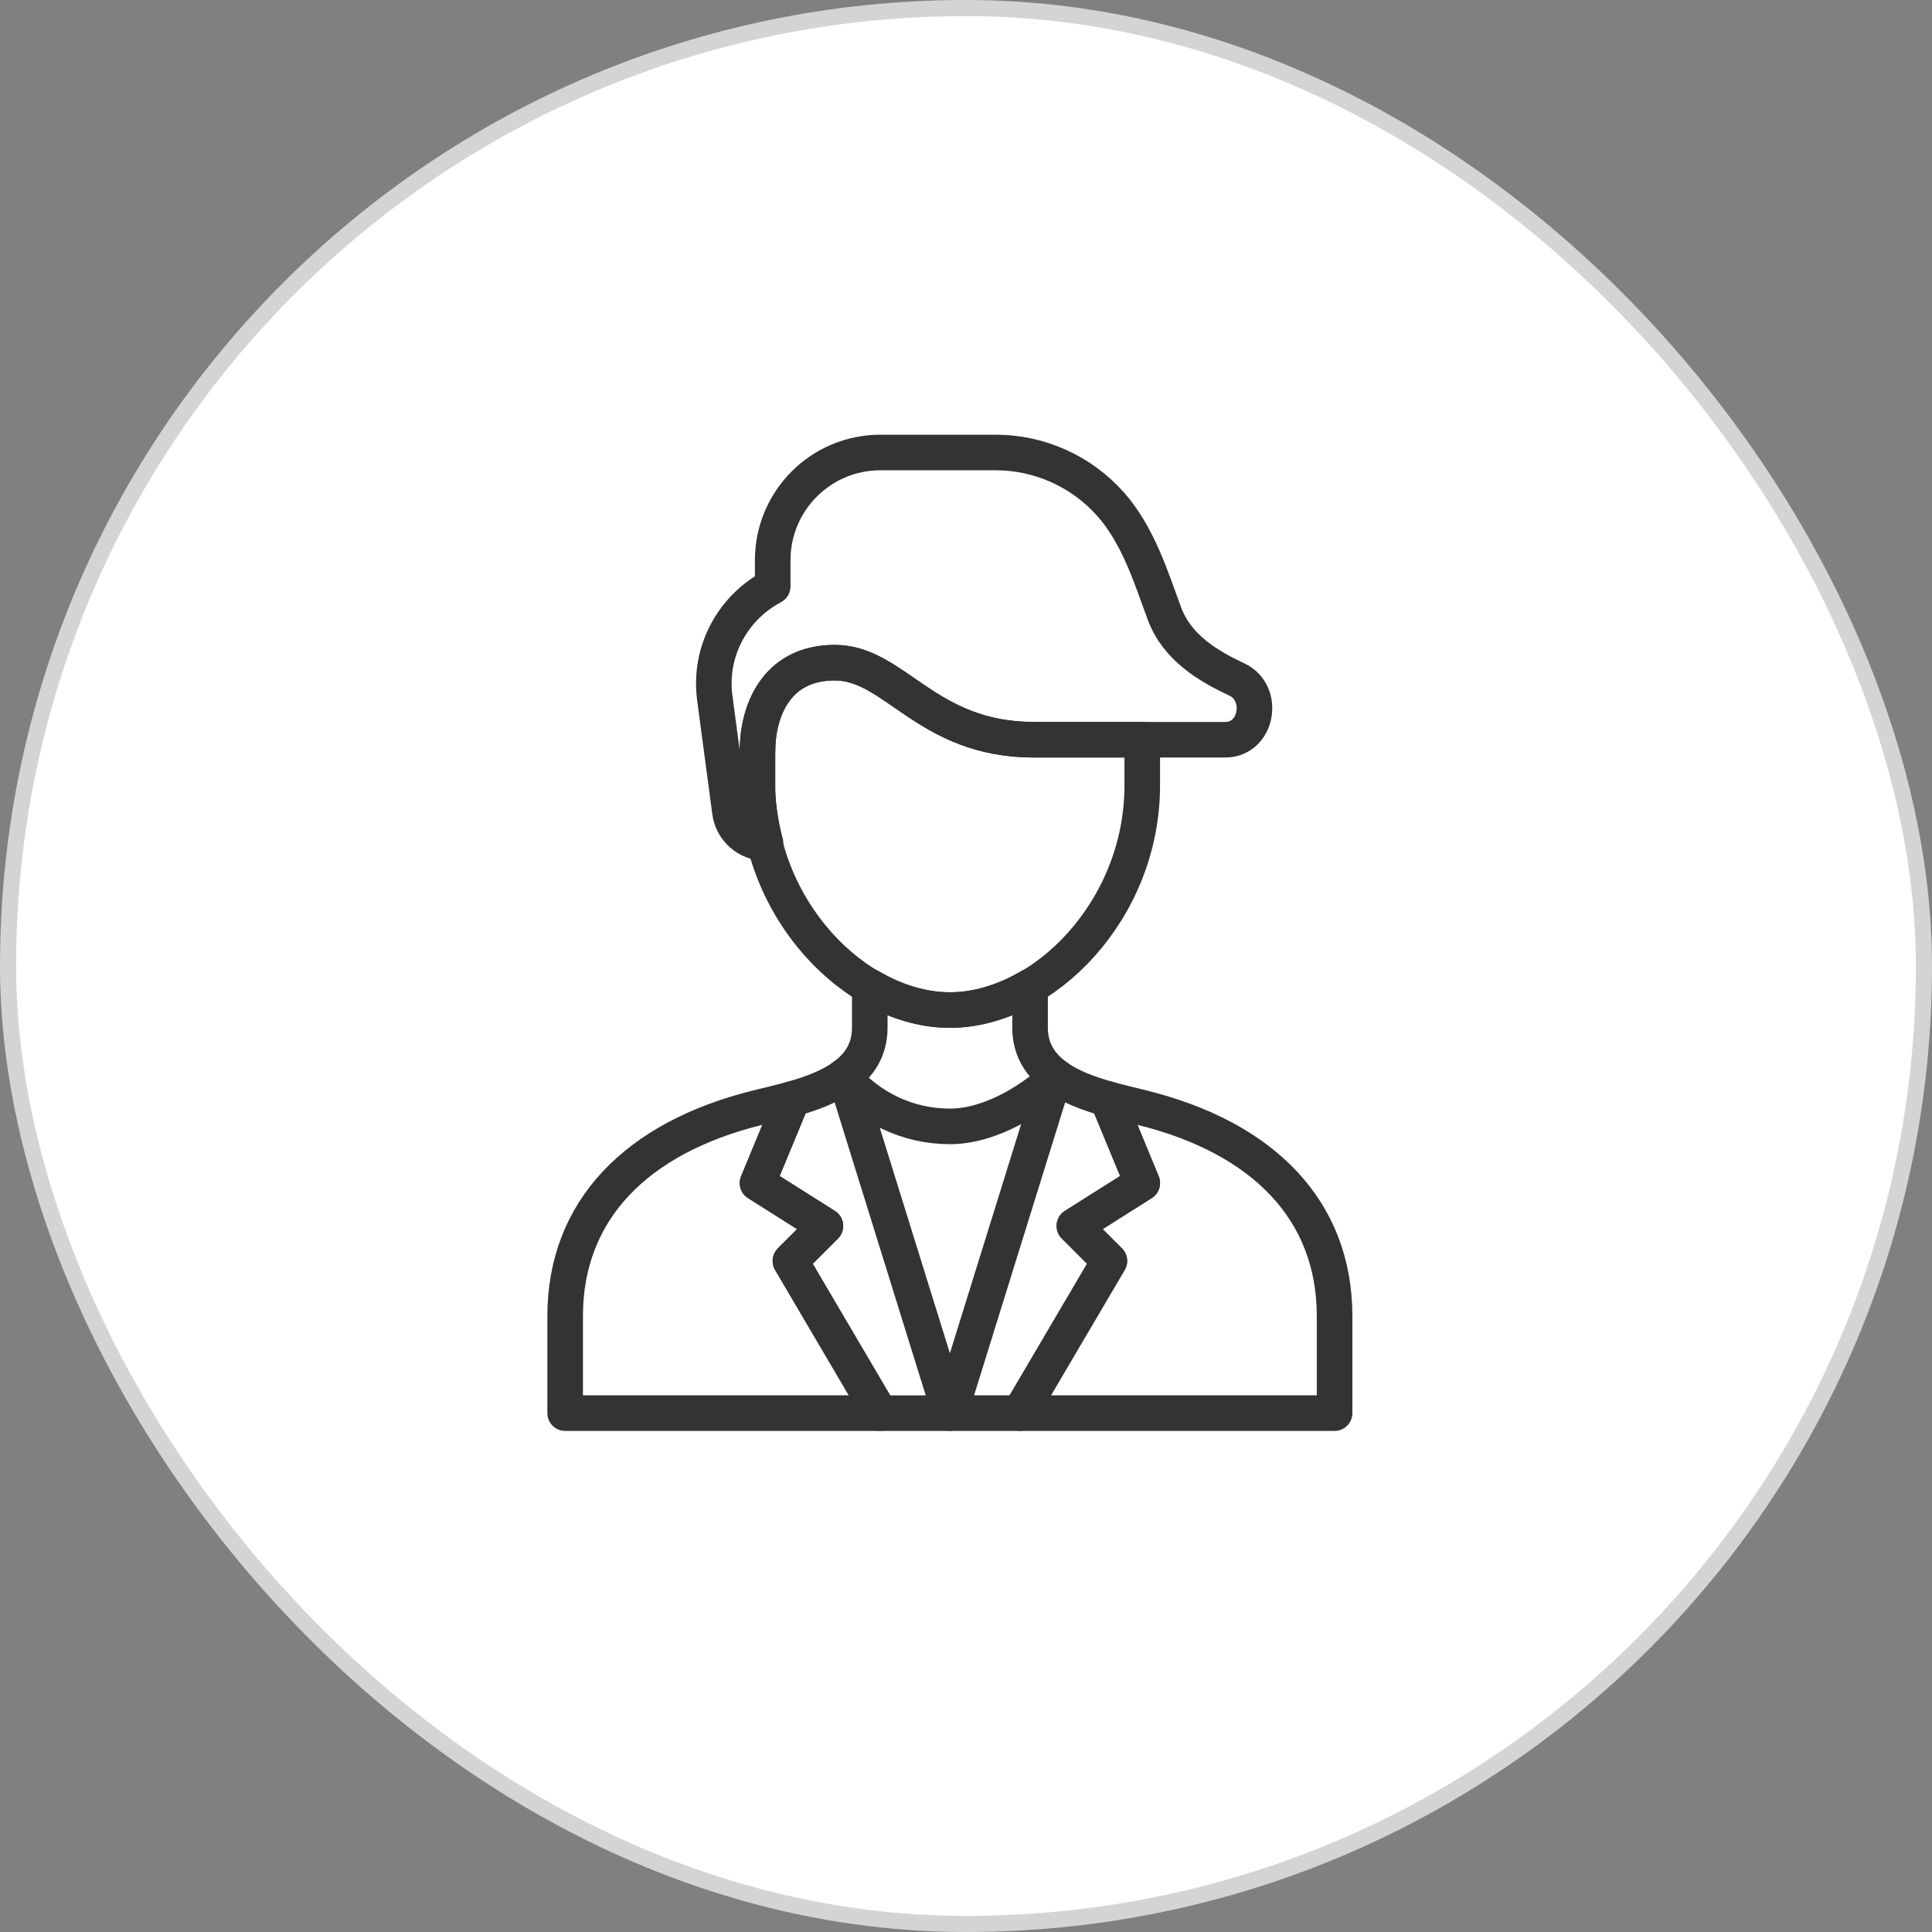
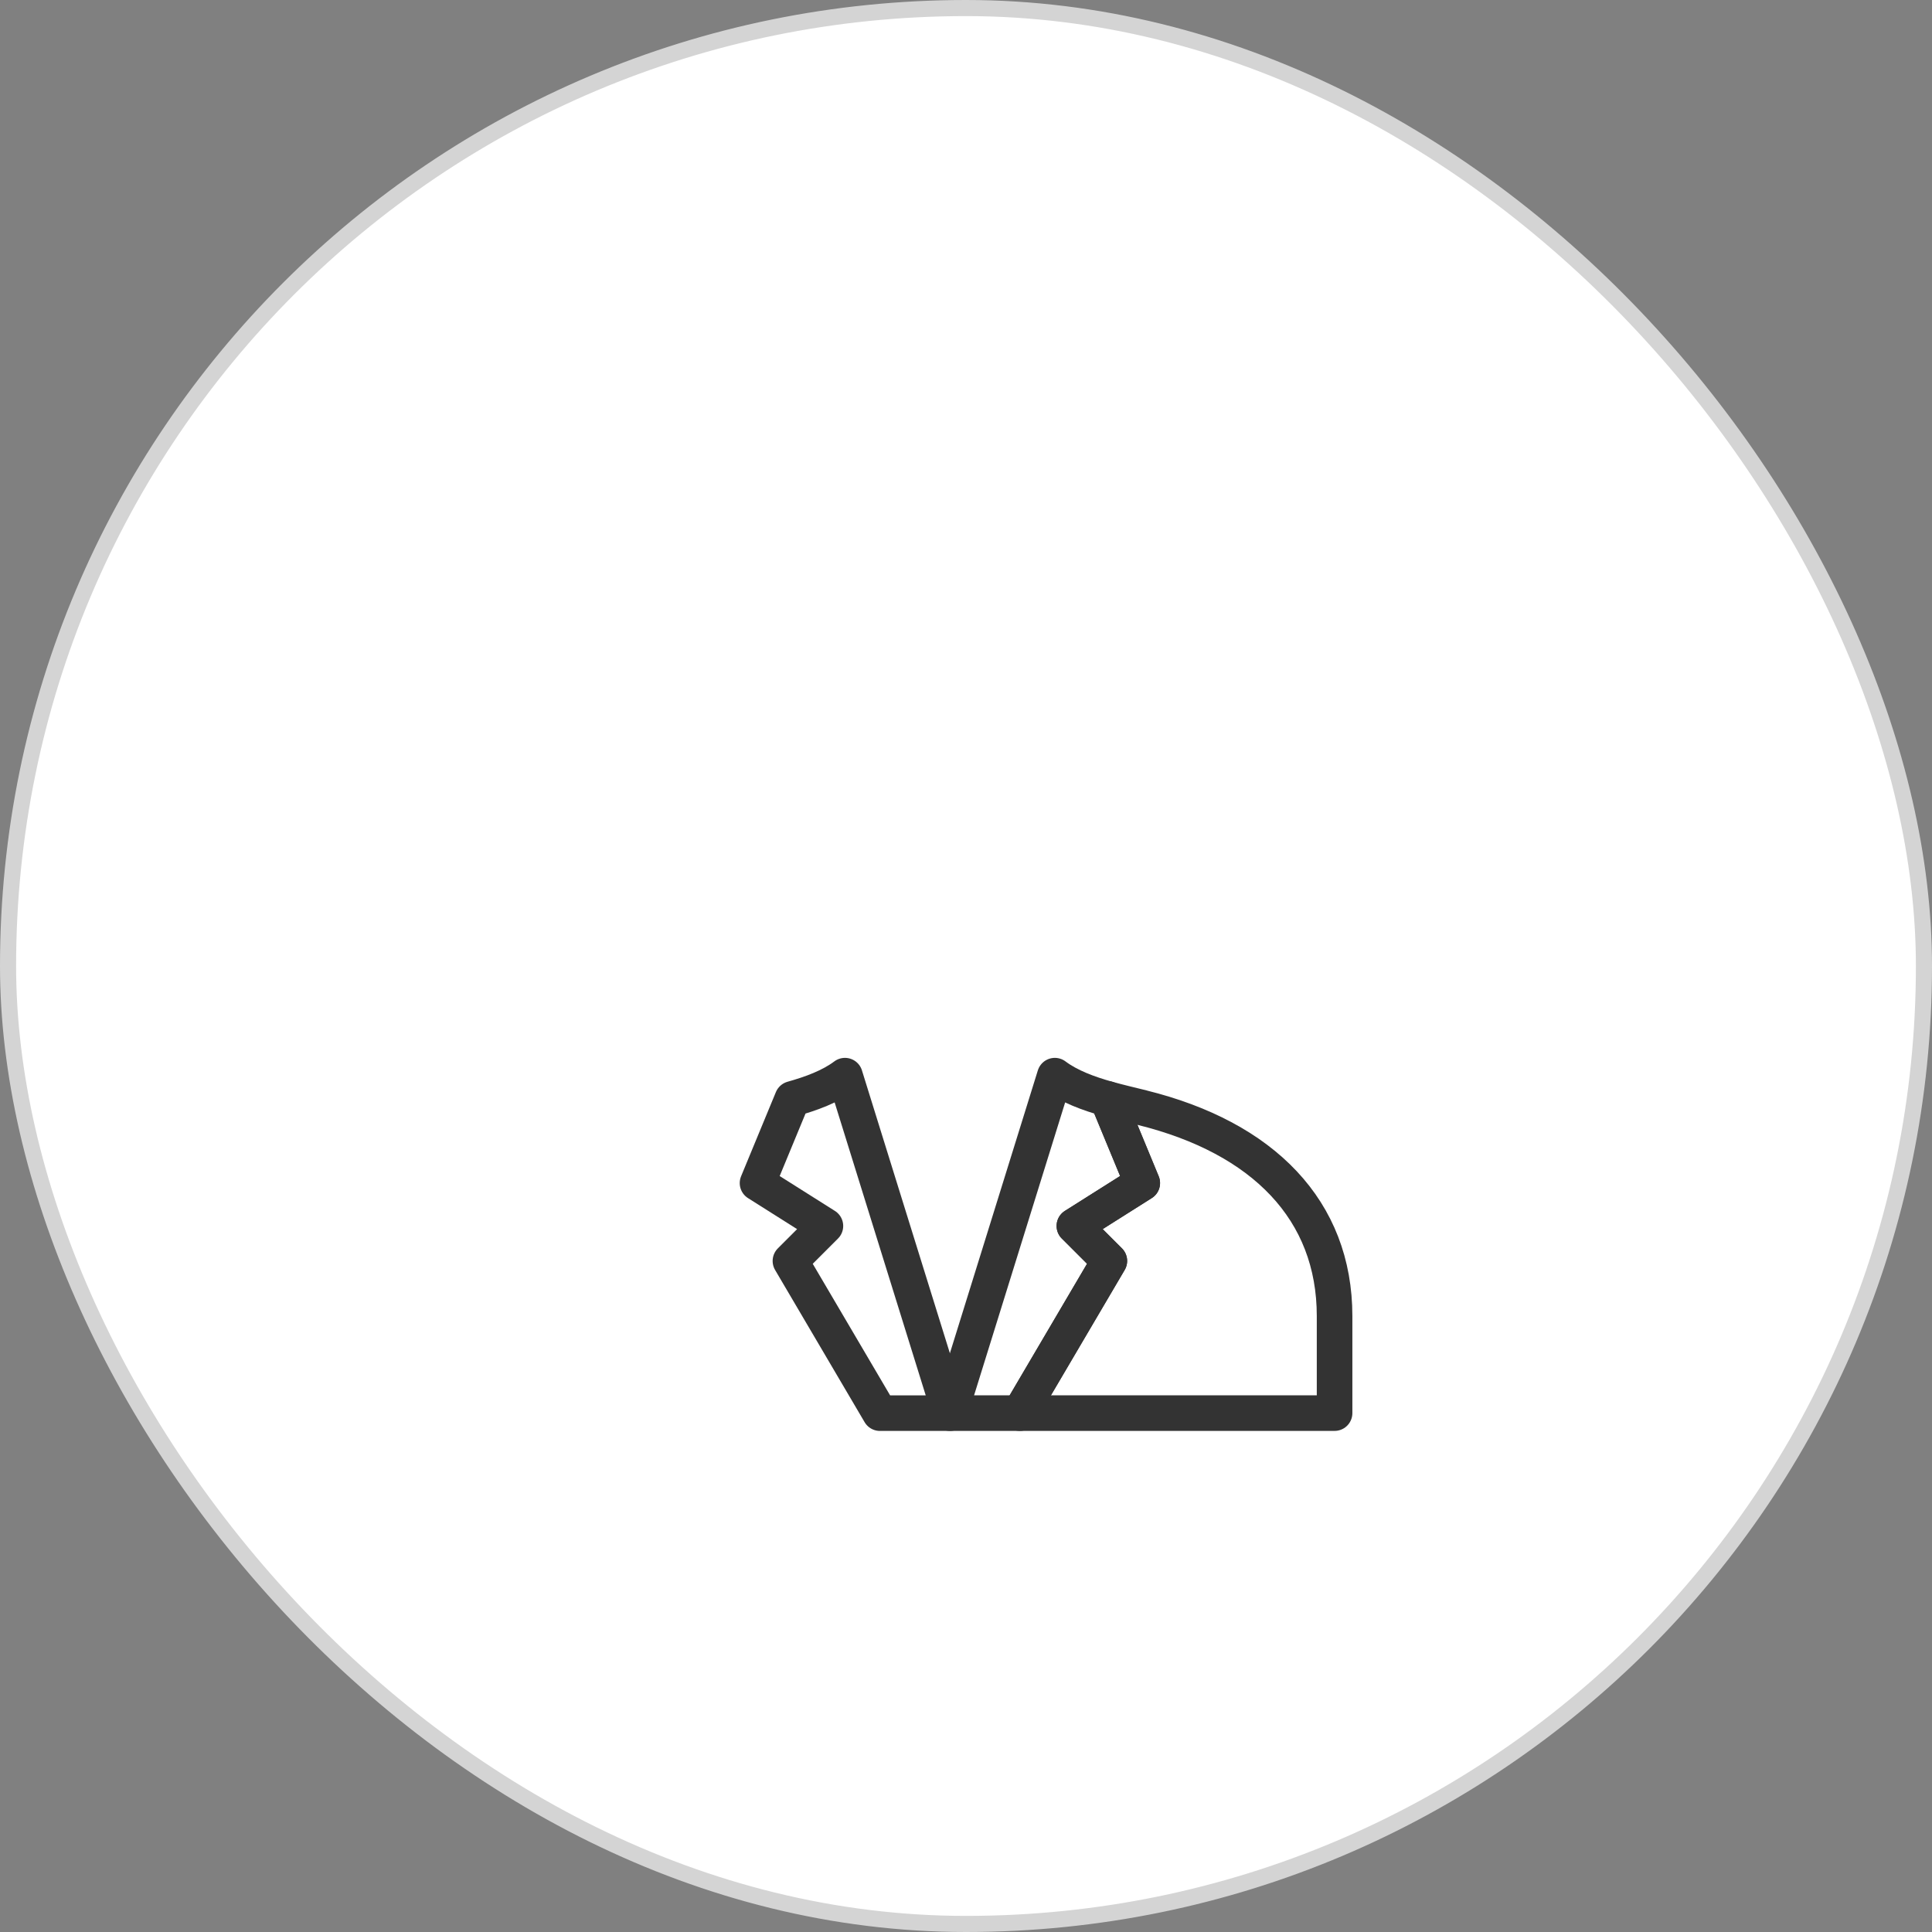
<svg xmlns="http://www.w3.org/2000/svg" width="120" height="120" viewBox="0 0 120 120" fill="none">
  <rect x="0" y="0" width="120" height="120" fill="#808080" stroke="none" />
  <rect x="0.5" y="0.5" width="119" height="119" rx="59.5" fill="white" stroke="#D4D4D4" />
  <g clip-path="url(#clip0_6_12571)">
-     <path d="M64.218 45.946C57.519 45.946 55.6 41.16 51.849 41.16C48.097 41.16 47.051 44.335 47.051 46.624V48.797C47.051 56.495 53.149 62.736 58.999 62.736C64.85 62.736 70.947 56.495 70.947 48.797V45.946H64.218Z" stroke="#333333" stroke-width="2.21" stroke-linecap="round" stroke-linejoin="round" />
-     <path d="M76.823 42.204C78.603 43.041 78.103 45.946 76.1 45.946H64.218C57.519 45.946 55.6 41.16 51.848 41.16C48.097 41.16 47.051 44.335 47.051 46.624C46.917 48.633 47.07 50.55 47.548 52.364C46.431 52.364 45.486 51.537 45.339 50.429L44.398 43.365C44.003 40.414 45.554 37.711 47.994 36.427V34.794C47.994 31.1 50.988 28.105 54.682 28.105H61.841C64.566 28.105 67.163 29.271 68.973 31.308H68.975C70.715 33.267 71.531 35.976 72.323 38.105C73.115 40.234 75.045 41.37 76.823 42.204Z" stroke="#333333" stroke-width="2.21" stroke-linecap="round" stroke-linejoin="round" />
-     <path d="M59.001 69.962C61.658 69.962 64.321 68.137 65.627 66.886C64.649 66.189 63.979 65.227 63.979 63.822V61.273C62.399 62.202 60.691 62.736 59.001 62.736C57.31 62.736 55.601 62.2 54.023 61.273V63.822C54.023 65.227 53.353 66.189 52.375 66.886C53.968 68.767 56.343 69.962 59.001 69.962Z" stroke="#333333" stroke-width="2.21" stroke-linecap="round" stroke-linejoin="round" />
-     <path d="M51.268 76.147L47.051 73.482L49.213 68.254C48.467 68.464 47.721 68.635 47.051 68.801C39.532 70.661 35.103 75.173 35.103 81.743V87.771H54.655L49.095 78.318L51.268 76.145V76.147Z" stroke="#333333" stroke-width="2.21" stroke-linecap="round" stroke-linejoin="round" />
    <path d="M70.947 68.799C70.277 68.633 69.531 68.462 68.785 68.252L70.947 73.48L66.73 76.145L68.903 78.318L63.343 87.771H82.893V81.743C82.893 75.172 78.464 70.661 70.945 68.801L70.947 68.799Z" stroke="#333333" stroke-width="2.21" stroke-linecap="round" stroke-linejoin="round" />
    <path d="M52.482 66.811C51.583 67.486 50.399 67.921 49.213 68.254L47.051 73.483L51.268 76.147L49.095 78.32L54.655 87.773H58.999L52.482 66.814V66.811Z" stroke="#333333" stroke-width="2.21" stroke-linecap="round" stroke-linejoin="round" />
    <path d="M66.732 76.147L70.949 73.483L68.787 68.254C67.603 67.921 66.417 67.486 65.518 66.811L59.001 87.771H63.345L68.905 78.318L66.732 76.145V76.147Z" stroke="#333333" stroke-width="2.21" stroke-linecap="round" stroke-linejoin="round" />
  </g>
  <defs>
    <clipPath id="clip0_6_12571">
      <rect width="50" height="61.876" fill="white" transform="translate(34 27)" />
    </clipPath>
  </defs>
</svg>